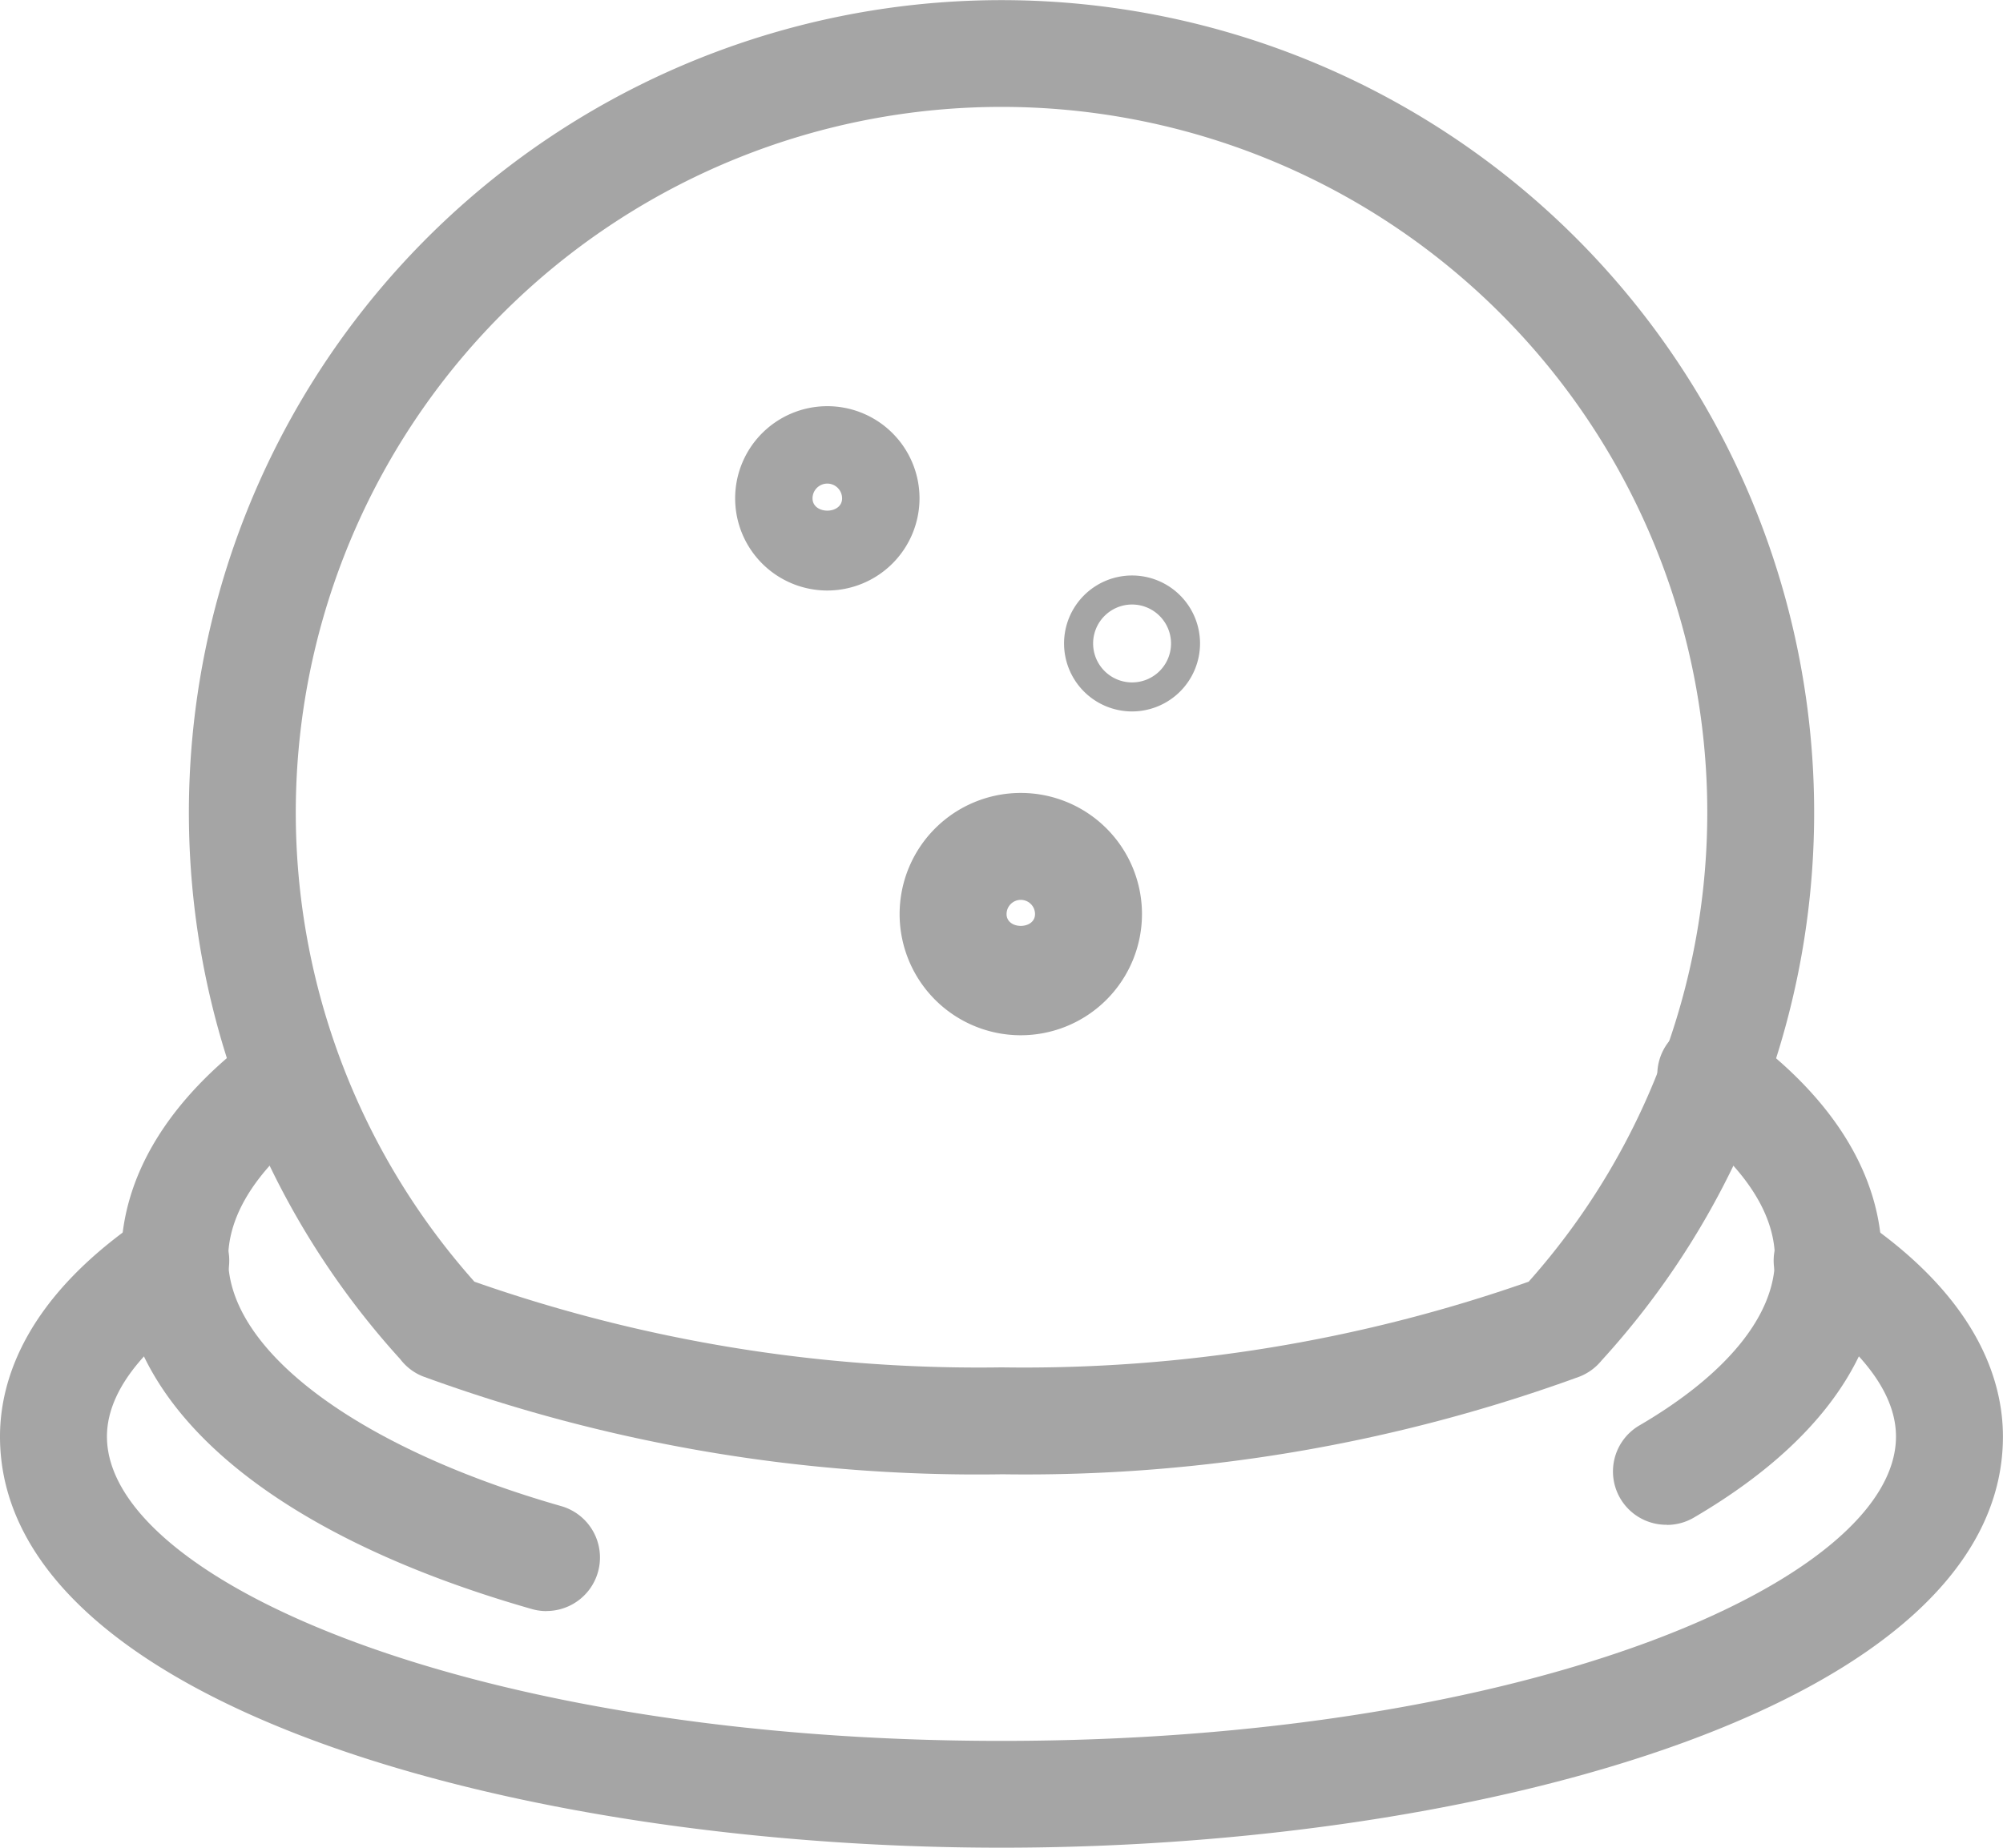
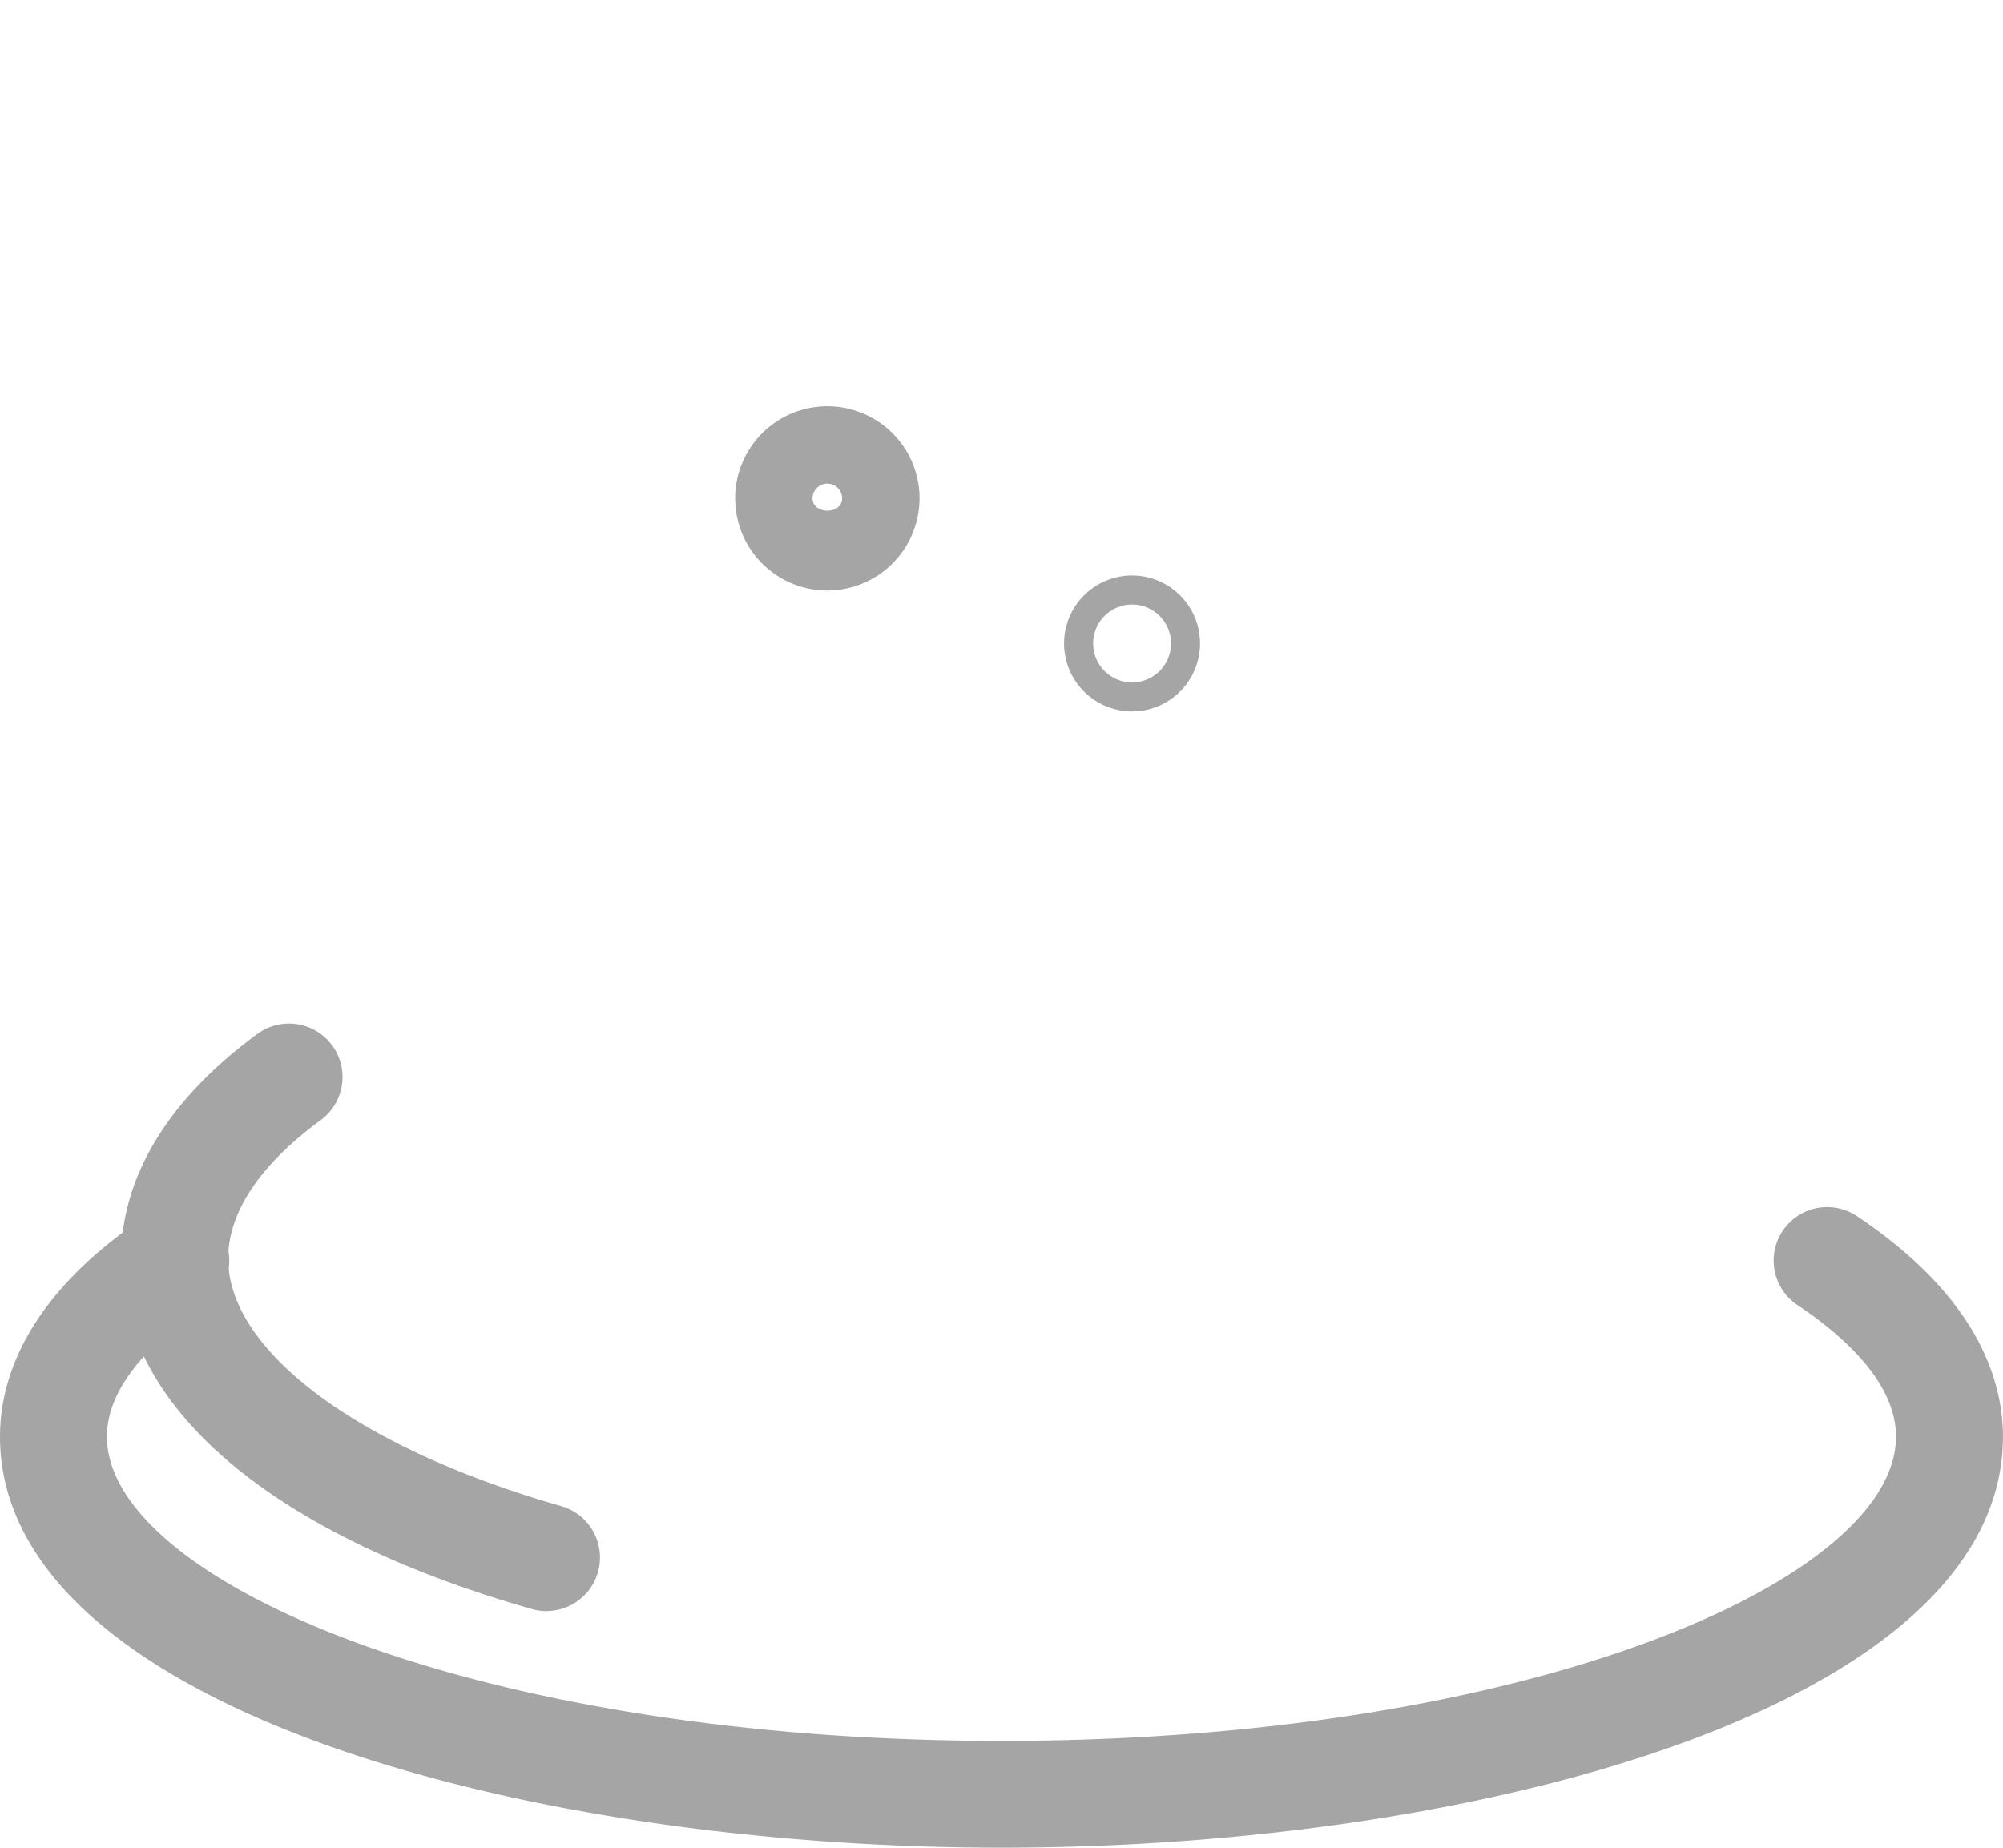
<svg xmlns="http://www.w3.org/2000/svg" id="Group_27" data-name="Group 27" width="60.1" height="55.456" viewBox="0 0 60.1 55.456">
  <defs>
    <clipPath id="clip-path">
      <rect id="Rectangle_33" data-name="Rectangle 33" width="60.1" height="55.456" fill="#a5a5a5" />
    </clipPath>
  </defs>
  <g id="Group_26" data-name="Group 26" transform="translate(0 0)" clip-path="url(#clip-path)">
-     <path id="Path_1500" data-name="Path 1500" d="M27.915,44.245a48.445,48.445,0,0,1-17.357-2.937,1.591,1.591,0,0,1-.685-.52,24.383,24.383,0,1,1,36.047.042,1.615,1.615,0,0,1-.655.481,48.471,48.471,0,0,1-17.35,2.933M12.1,38.465a45.709,45.709,0,0,0,15.816,2.571,45.722,45.722,0,0,0,15.816-2.571,21.176,21.176,0,1,0-31.632,0" transform="translate(2.135 0)" fill="#a5a5a5" />
    <path id="Path_1501" data-name="Path 1501" d="M15.026,36.775a1.611,1.611,0,0,1-.441-.063C6.754,34.474,2.264,30.644,2.264,26.2c0-2.454,1.414-4.787,4.089-6.748a1.6,1.6,0,1,1,1.9,2.588c-1.266.928-2.776,2.4-2.776,4.159,0,2.776,3.922,5.69,9.993,7.425a1.605,1.605,0,0,1-.44,3.148" transform="translate(1.369 11.576)" fill="#a5a5a5" />
-     <path id="Path_1502" data-name="Path 1502" d="M31.775,34.211a1.6,1.6,0,0,1-.812-2.99c2.612-1.529,4.052-3.3,4.052-4.992,0-1.786-1.56-3.283-2.864-4.224a1.6,1.6,0,1,1,1.873-2.6c2.747,1.977,4.2,4.339,4.2,6.828,0,2.033-.98,5.032-5.641,7.762a1.6,1.6,0,0,1-.809.22" transform="translate(18.242 11.549)" fill="#a5a5a5" />
    <path id="Path_1503" data-name="Path 1503" d="M30.05,41.8C15.482,41.8,0,37.478,0,29.461c0-1.683.761-4.2,4.382-6.616a1.605,1.605,0,1,1,1.783,2.67c-1.35.9-2.956,2.316-2.956,3.946,0,4.32,11.023,9.134,26.84,9.134s26.84-4.814,26.84-9.134c0-1.63-1.608-3.046-2.956-3.946a1.6,1.6,0,0,1,1.781-2.67c3.622,2.418,4.384,4.933,4.384,6.616C60.1,37.478,44.617,41.8,30.05,41.8" transform="translate(0 13.651)" fill="#a5a5a5" />
    <path id="Path_1504" data-name="Path 1504" d="M16.513,13.128a2.766,2.766,0,1,1,2.765-2.767,2.77,2.77,0,0,1-2.765,2.767m0-3.209a.444.444,0,0,0-.445.443c0,.491.887.493.887,0a.444.444,0,0,0-.443-.443" transform="translate(8.312 4.594)" fill="#a5a5a5" />
-     <path id="Path_1505" data-name="Path 1505" d="M20.457,22.1a3.636,3.636,0,1,1,3.636-3.636A3.639,3.639,0,0,1,20.457,22.1m0-4.063a.427.427,0,0,0-.427.427c0,.472.854.472.854,0a.427.427,0,0,0-.427-.427" transform="translate(10.172 8.969)" fill="#a5a5a5" />
    <path id="Path_1506" data-name="Path 1506" d="M21.936,14.843a2.04,2.04,0,1,1,2.04-2.04,2.042,2.042,0,0,1-2.04,2.04m0-3.209a1.169,1.169,0,1,0,1.17,1.17,1.171,1.171,0,0,0-1.17-1.17" transform="translate(12.031 6.508)" fill="#a5a5a5" />
  </g>
</svg>